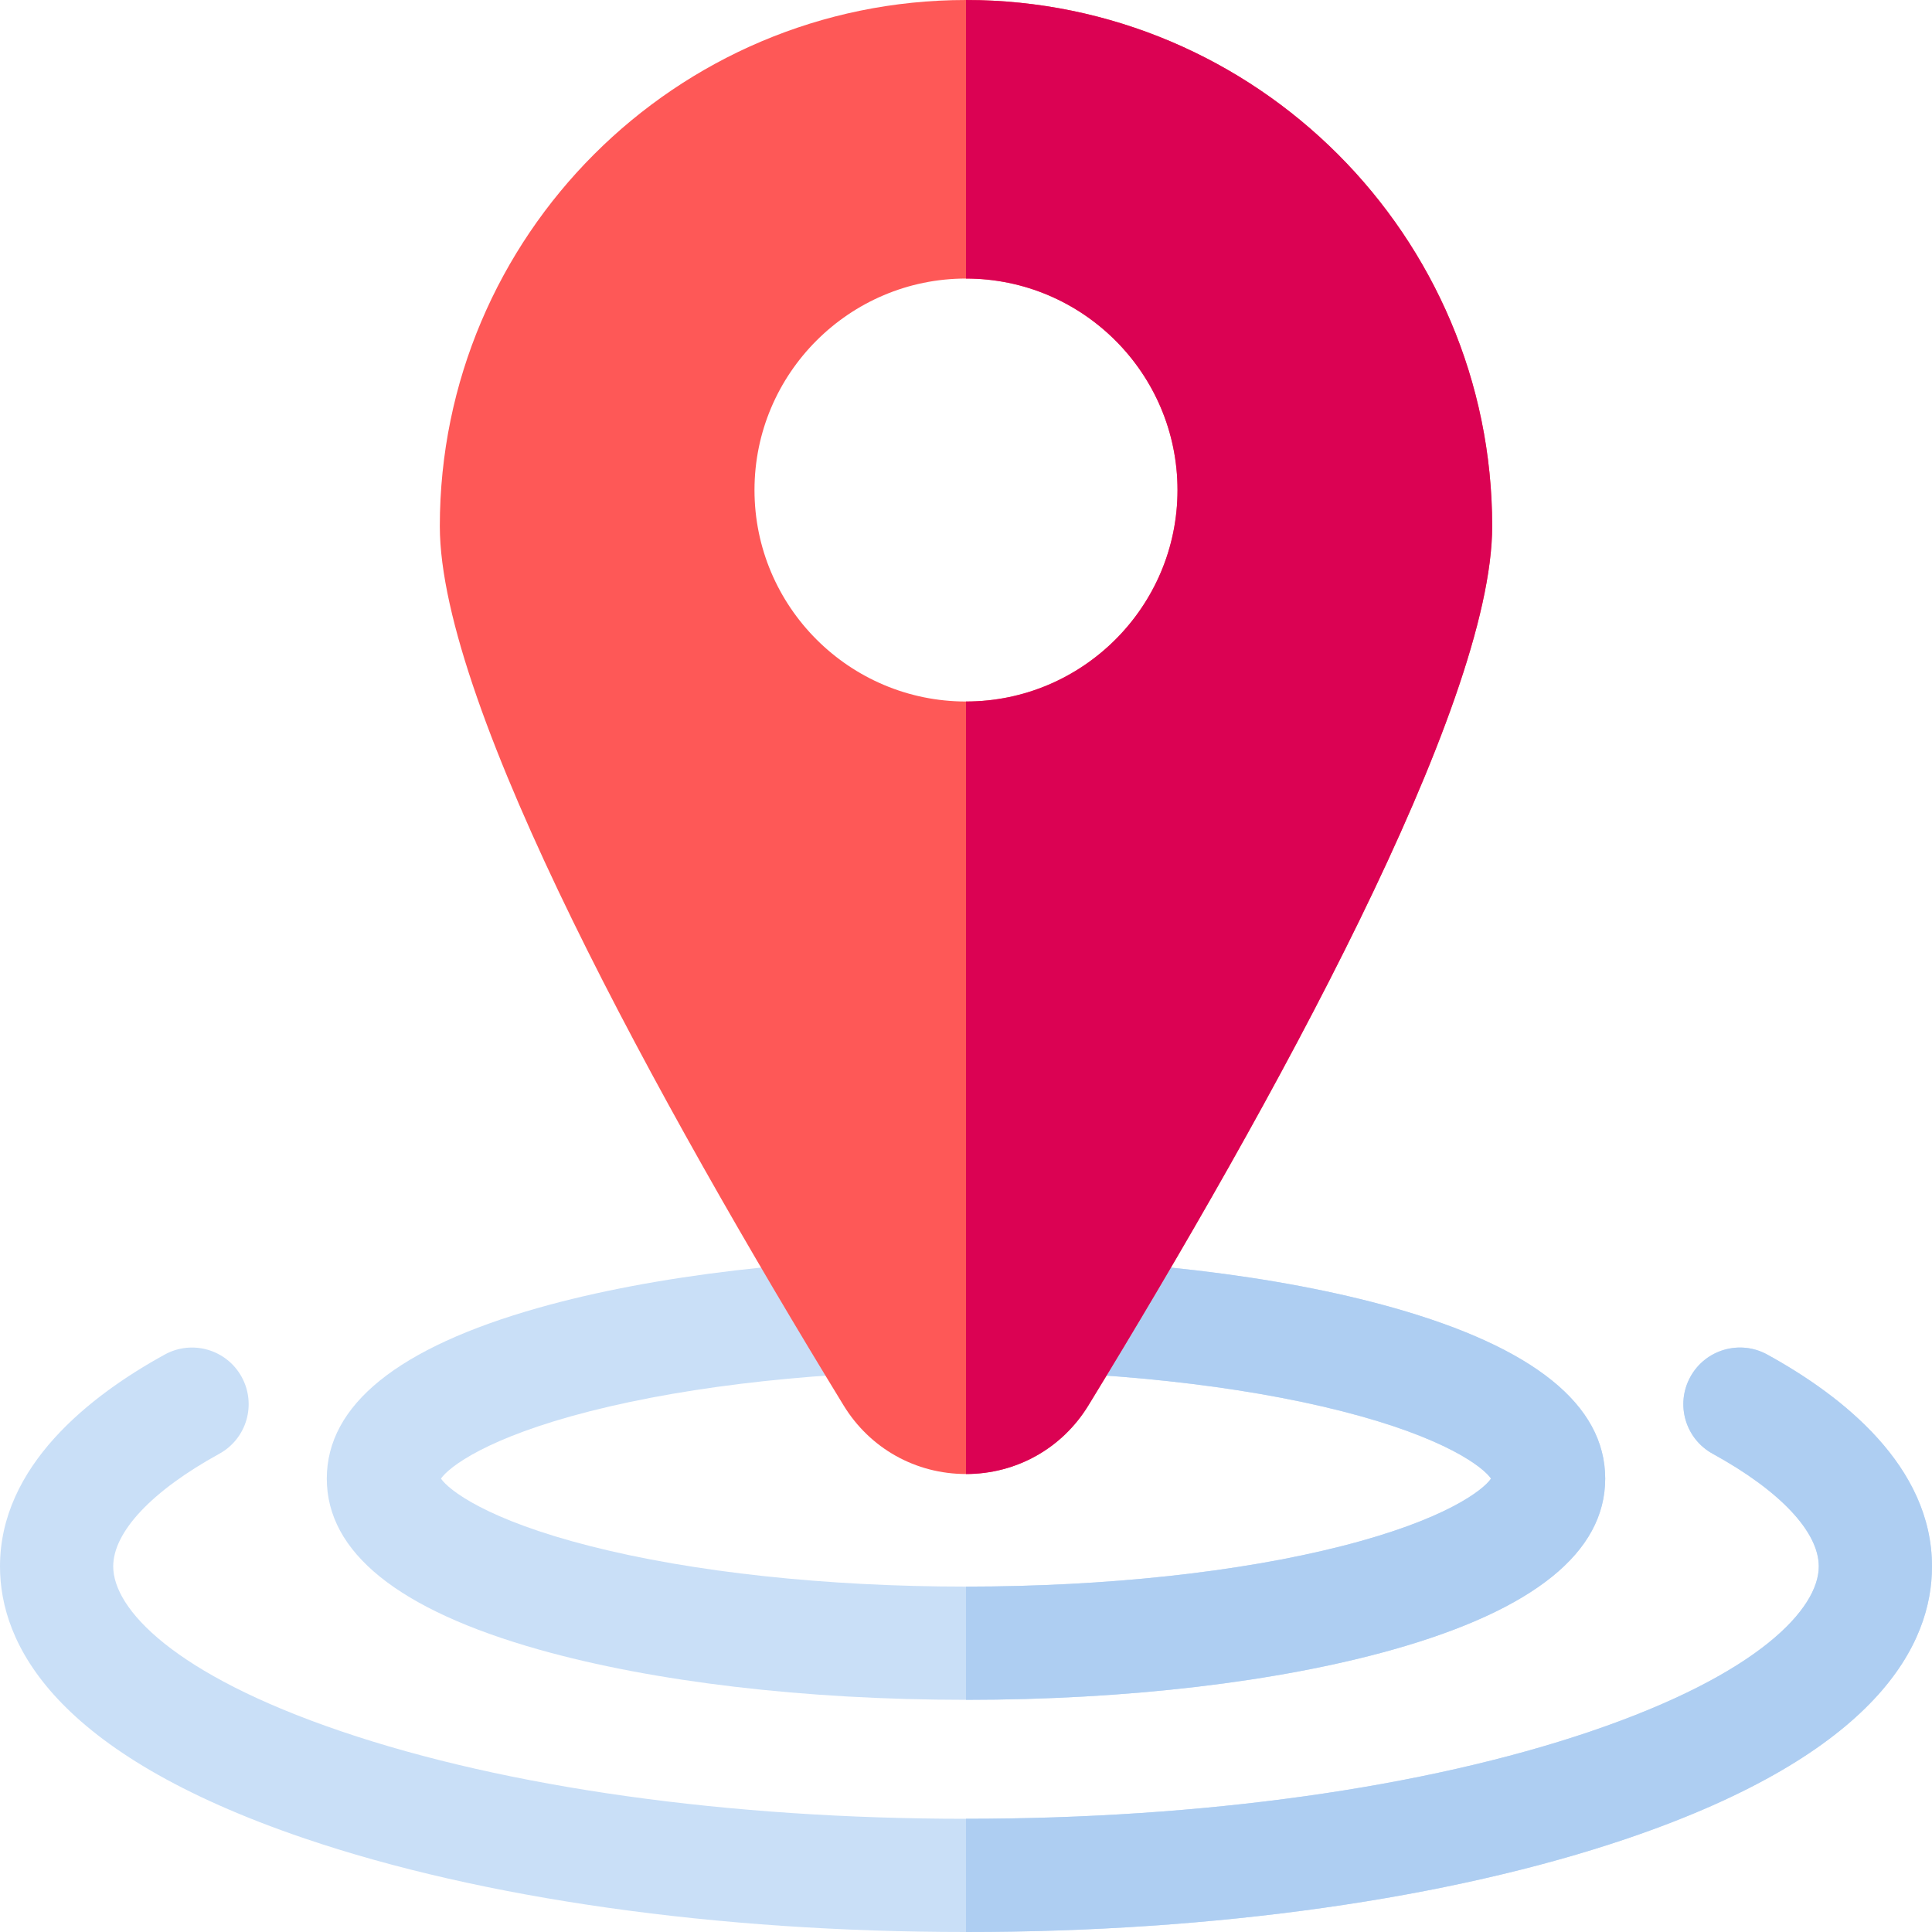
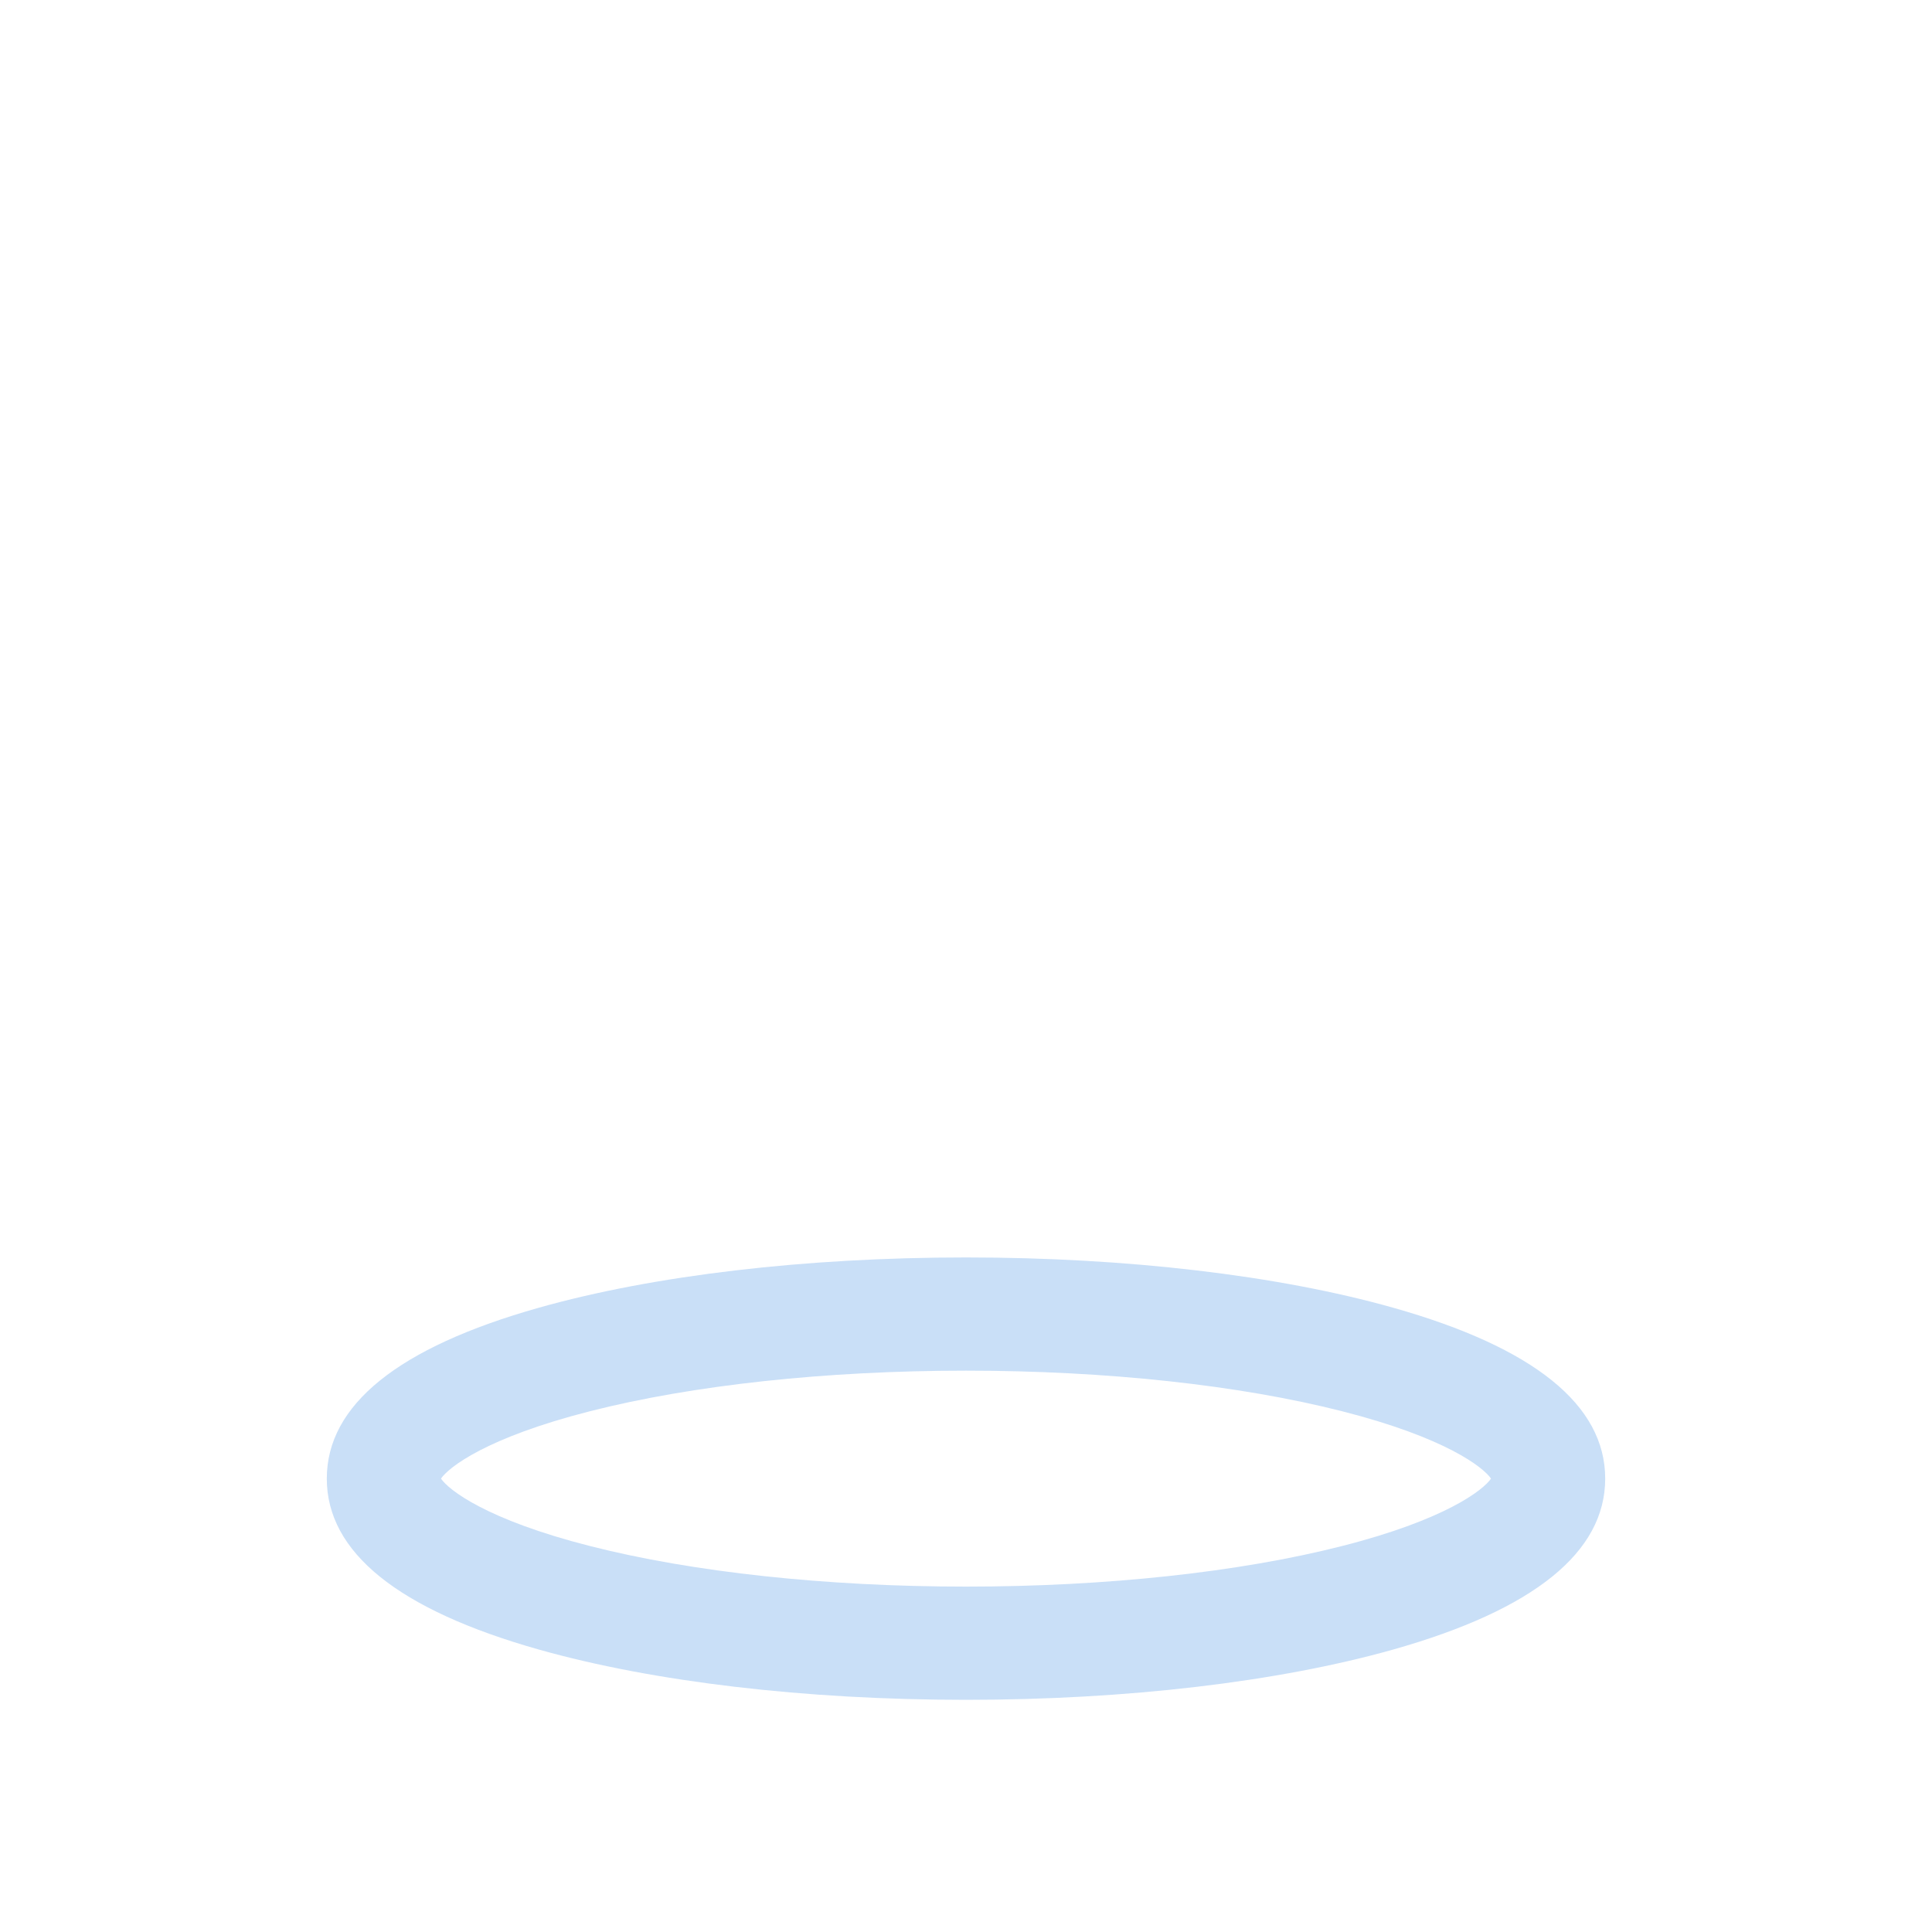
<svg xmlns="http://www.w3.org/2000/svg" width="40" height="40" viewBox="0 0 40 40" fill="none">
  <g clip-path="url(#clip0_202_368)">
-     <path d="M20 40C14.846 40 9.984 39.312 6.31 38.064C1.095 36.292 0 34.023 0 32.431C0 30.355 1.855 28.899 3.412 28.044C3.979 27.733 4.691 27.94 5.003 28.507C5.315 29.075 5.108 29.787 4.54 30.099C3.144 30.866 2.344 31.716 2.344 32.431C2.344 33.306 3.584 34.663 7.064 35.845C10.501 37.013 15.096 37.656 20 37.656C24.904 37.656 29.499 37.013 32.937 35.845C36.416 34.663 37.656 33.306 37.656 32.431C37.656 31.716 36.856 30.866 35.46 30.099C34.892 29.787 34.685 29.075 34.997 28.507C35.308 27.94 36.021 27.733 36.588 28.044C38.145 28.899 40 30.355 40 32.431C40 34.023 38.905 36.292 33.691 38.064C30.016 39.312 25.154 40 20 40Z" fill="#C9DFF7" />
-     <path d="M36.588 28.044C36.021 27.733 35.308 27.94 34.997 28.507C34.685 29.075 34.892 29.787 35.46 30.099C36.856 30.865 37.656 31.716 37.656 32.431C37.656 33.306 36.416 34.662 32.937 35.845C29.499 37.013 24.904 37.656 20 37.656H20V40H20C25.154 40 30.016 39.312 33.691 38.064C38.905 36.292 40 34.023 40 32.431C40 30.355 38.145 28.899 36.588 28.044Z" fill="#AECEF2" />
    <path d="M20 35.193C16.674 35.193 13.531 34.823 11.152 34.151C8.242 33.328 6.766 32.138 6.766 30.613C6.766 29.088 8.242 27.898 11.152 27.076C13.531 26.404 16.674 26.034 20 26.034C23.326 26.034 26.469 26.404 28.848 27.076C31.758 27.898 33.234 29.089 33.234 30.613C33.234 32.138 31.758 33.328 28.848 34.151C26.469 34.822 23.326 35.193 20 35.193ZM9.13 30.613C9.291 30.849 10.073 31.464 12.215 32.009C14.341 32.551 17.106 32.849 20 32.849C22.894 32.849 25.659 32.551 27.785 32.009C29.927 31.464 30.709 30.849 30.87 30.613C30.709 30.377 29.927 29.763 27.785 29.218C25.659 28.676 22.894 28.378 20 28.378C17.106 28.378 14.341 28.676 12.215 29.218C10.073 29.763 9.291 30.377 9.13 30.613Z" fill="#C9DFF7" />
-     <path d="M28.848 27.076C26.469 26.404 23.326 26.034 20 26.034H20V28.378H20C22.894 28.378 25.659 28.676 27.785 29.218C29.927 29.763 30.709 30.377 30.87 30.613C30.709 30.85 29.927 31.464 27.785 32.009C25.659 32.551 22.894 32.849 20 32.849H20V35.193H20C23.326 35.193 26.469 34.823 28.848 34.151C31.758 33.328 33.234 32.138 33.234 30.613C33.234 29.089 31.758 27.898 28.848 27.076Z" fill="#AECEF2" />
-     <path d="M20 0C13.993 0 9.106 4.887 9.106 10.894C9.106 14.635 13.652 22.858 17.465 29.096C18.009 29.987 18.957 30.518 20 30.518C21.043 30.518 21.991 29.987 22.535 29.096C26.348 22.858 30.894 14.635 30.894 10.894C30.894 4.887 26.007 0 20 0ZM20 14.524C17.586 14.524 15.621 12.56 15.621 10.146C15.621 7.731 17.586 5.767 20 5.767C22.414 5.767 24.379 7.731 24.379 10.146C24.379 12.56 22.414 14.524 20 14.524Z" fill="#FE5857" />
-     <path d="M20 0H20V5.767H20C22.414 5.767 24.379 7.731 24.379 10.146C24.379 12.56 22.414 14.524 20 14.524H20V30.518H20C21.043 30.518 21.991 29.987 22.535 29.096C26.348 22.858 30.894 14.635 30.894 10.894C30.894 4.887 26.007 0 20 0Z" fill="#DB0253" />
  </g>
  <defs>
    <clipPath id="clip0_202_368">
      <rect width="40" height="40" fill="white" />
    </clipPath>
  </defs>
</svg>